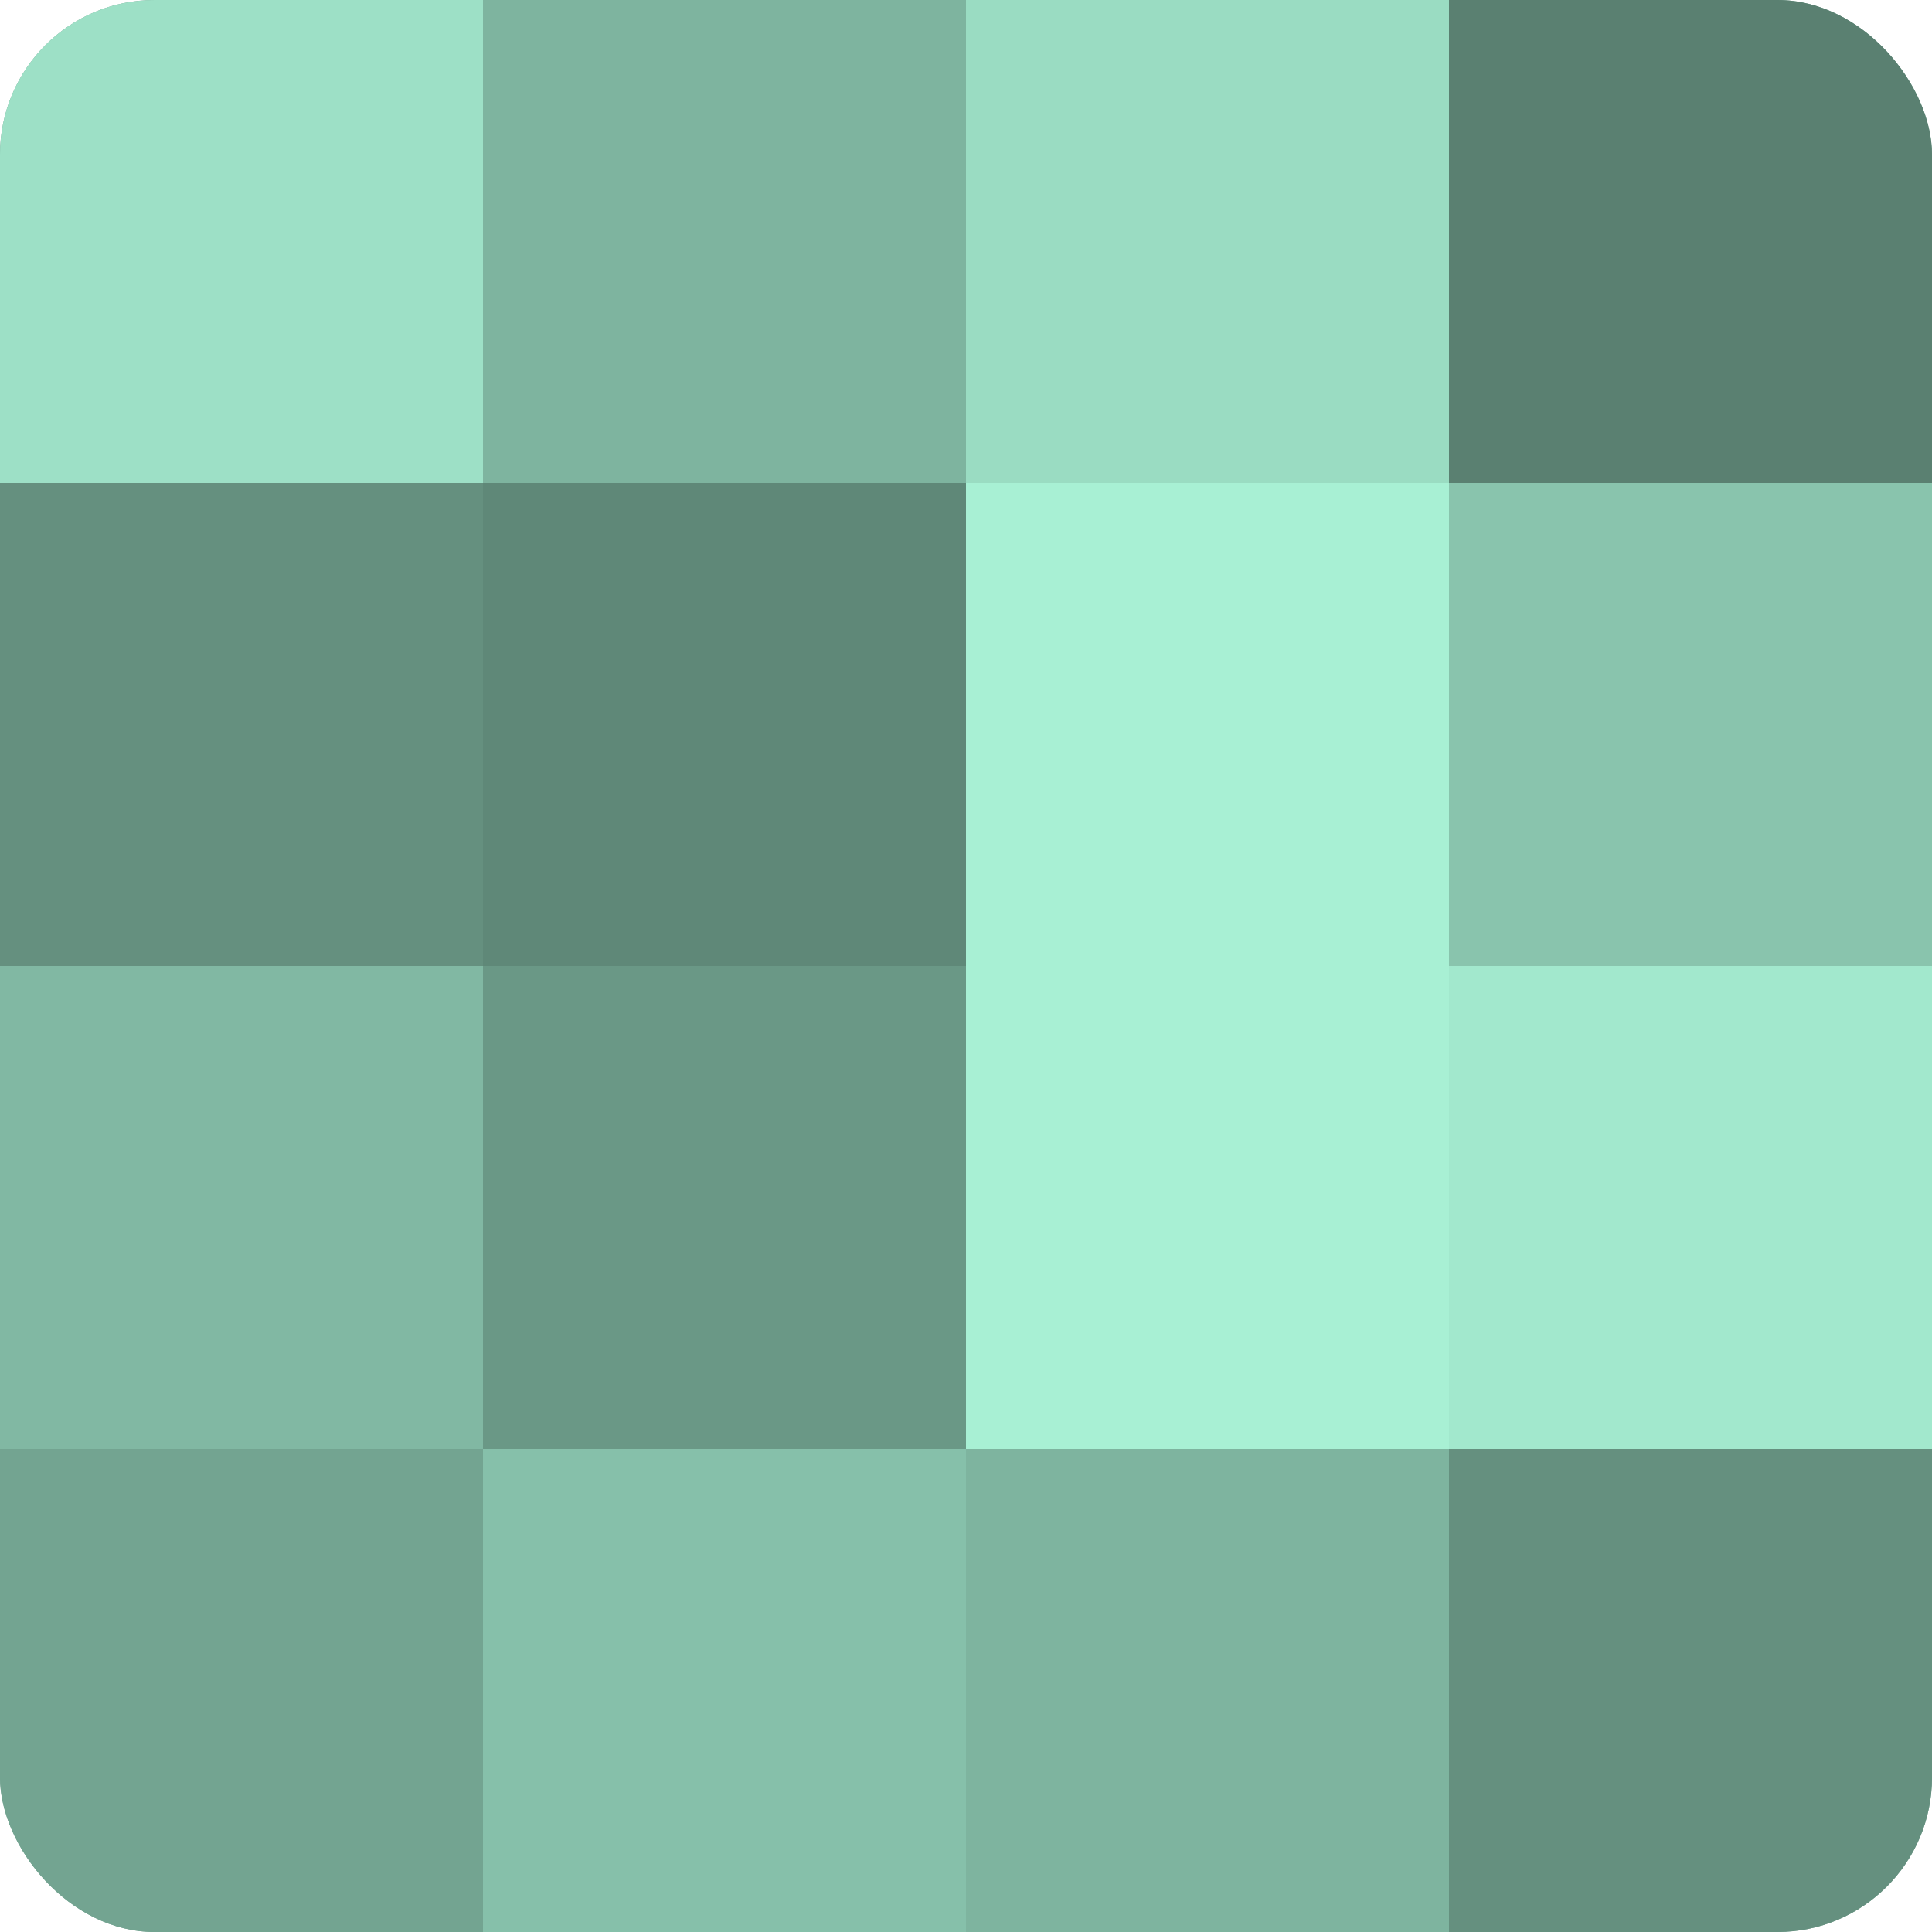
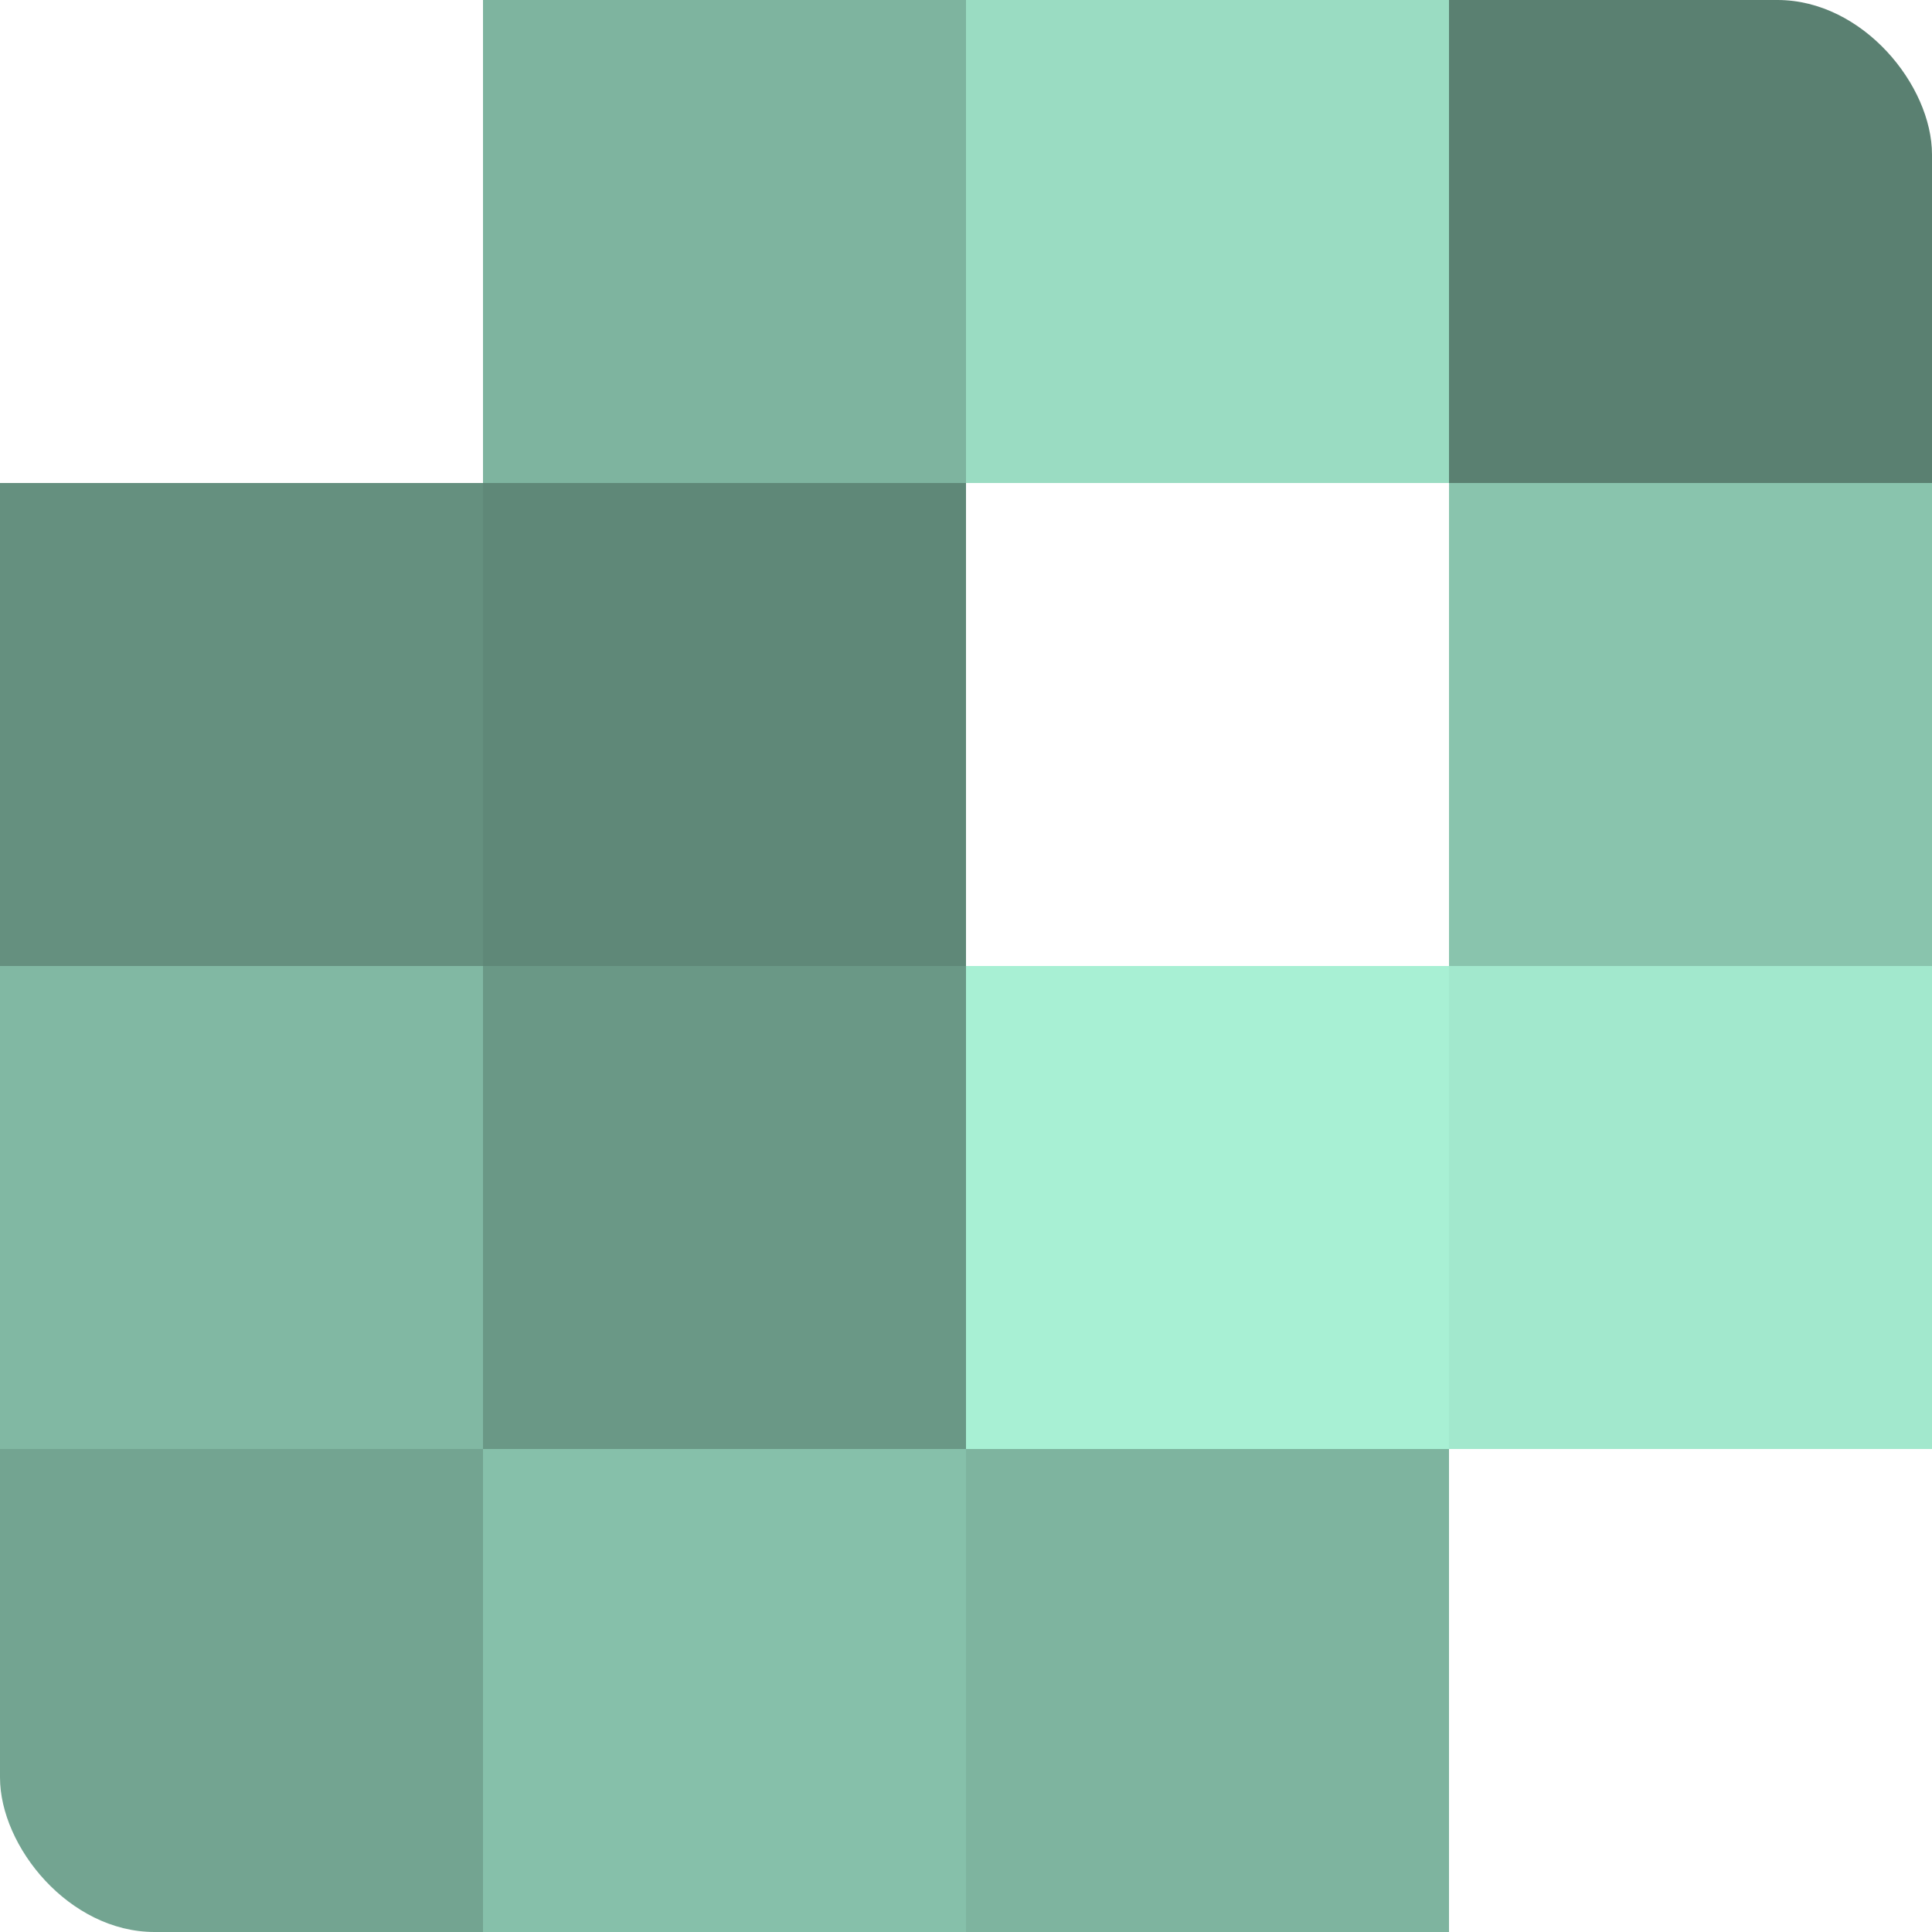
<svg xmlns="http://www.w3.org/2000/svg" width="60" height="60" viewBox="0 0 100 100" preserveAspectRatio="xMidYMid meet">
  <defs>
    <clipPath id="c" width="100" height="100">
      <rect width="100" height="100" rx="8" ry="8" />
    </clipPath>
  </defs>
  <g clip-path="url(#c)">
-     <rect width="100" height="100" fill="#70a08e" />
-     <rect width="25" height="25" fill="#9de0c6" />
    <rect y="25" width="25" height="25" fill="#65907f" />
    <rect y="50" width="25" height="25" fill="#81b8a3" />
    <rect y="75" width="25" height="25" fill="#73a491" />
    <rect x="25" width="25" height="25" fill="#7eb49f" />
    <rect x="25" y="25" width="25" height="25" fill="#5f8878" />
    <rect x="25" y="50" width="25" height="25" fill="#6a9886" />
    <rect x="25" y="75" width="25" height="25" fill="#86c0aa" />
    <rect x="50" width="25" height="25" fill="#9adcc2" />
-     <rect x="50" y="25" width="25" height="25" fill="#a8f0d4" />
    <rect x="50" y="50" width="25" height="25" fill="#a8f0d4" />
    <rect x="50" y="75" width="25" height="25" fill="#7eb49f" />
    <rect x="75" width="25" height="25" fill="#5a8071" />
    <rect x="75" y="25" width="25" height="25" fill="#89c4ad" />
    <rect x="75" y="50" width="25" height="25" fill="#a2e8cd" />
-     <rect x="75" y="75" width="25" height="25" fill="#65907f" />
  </g>
</svg>